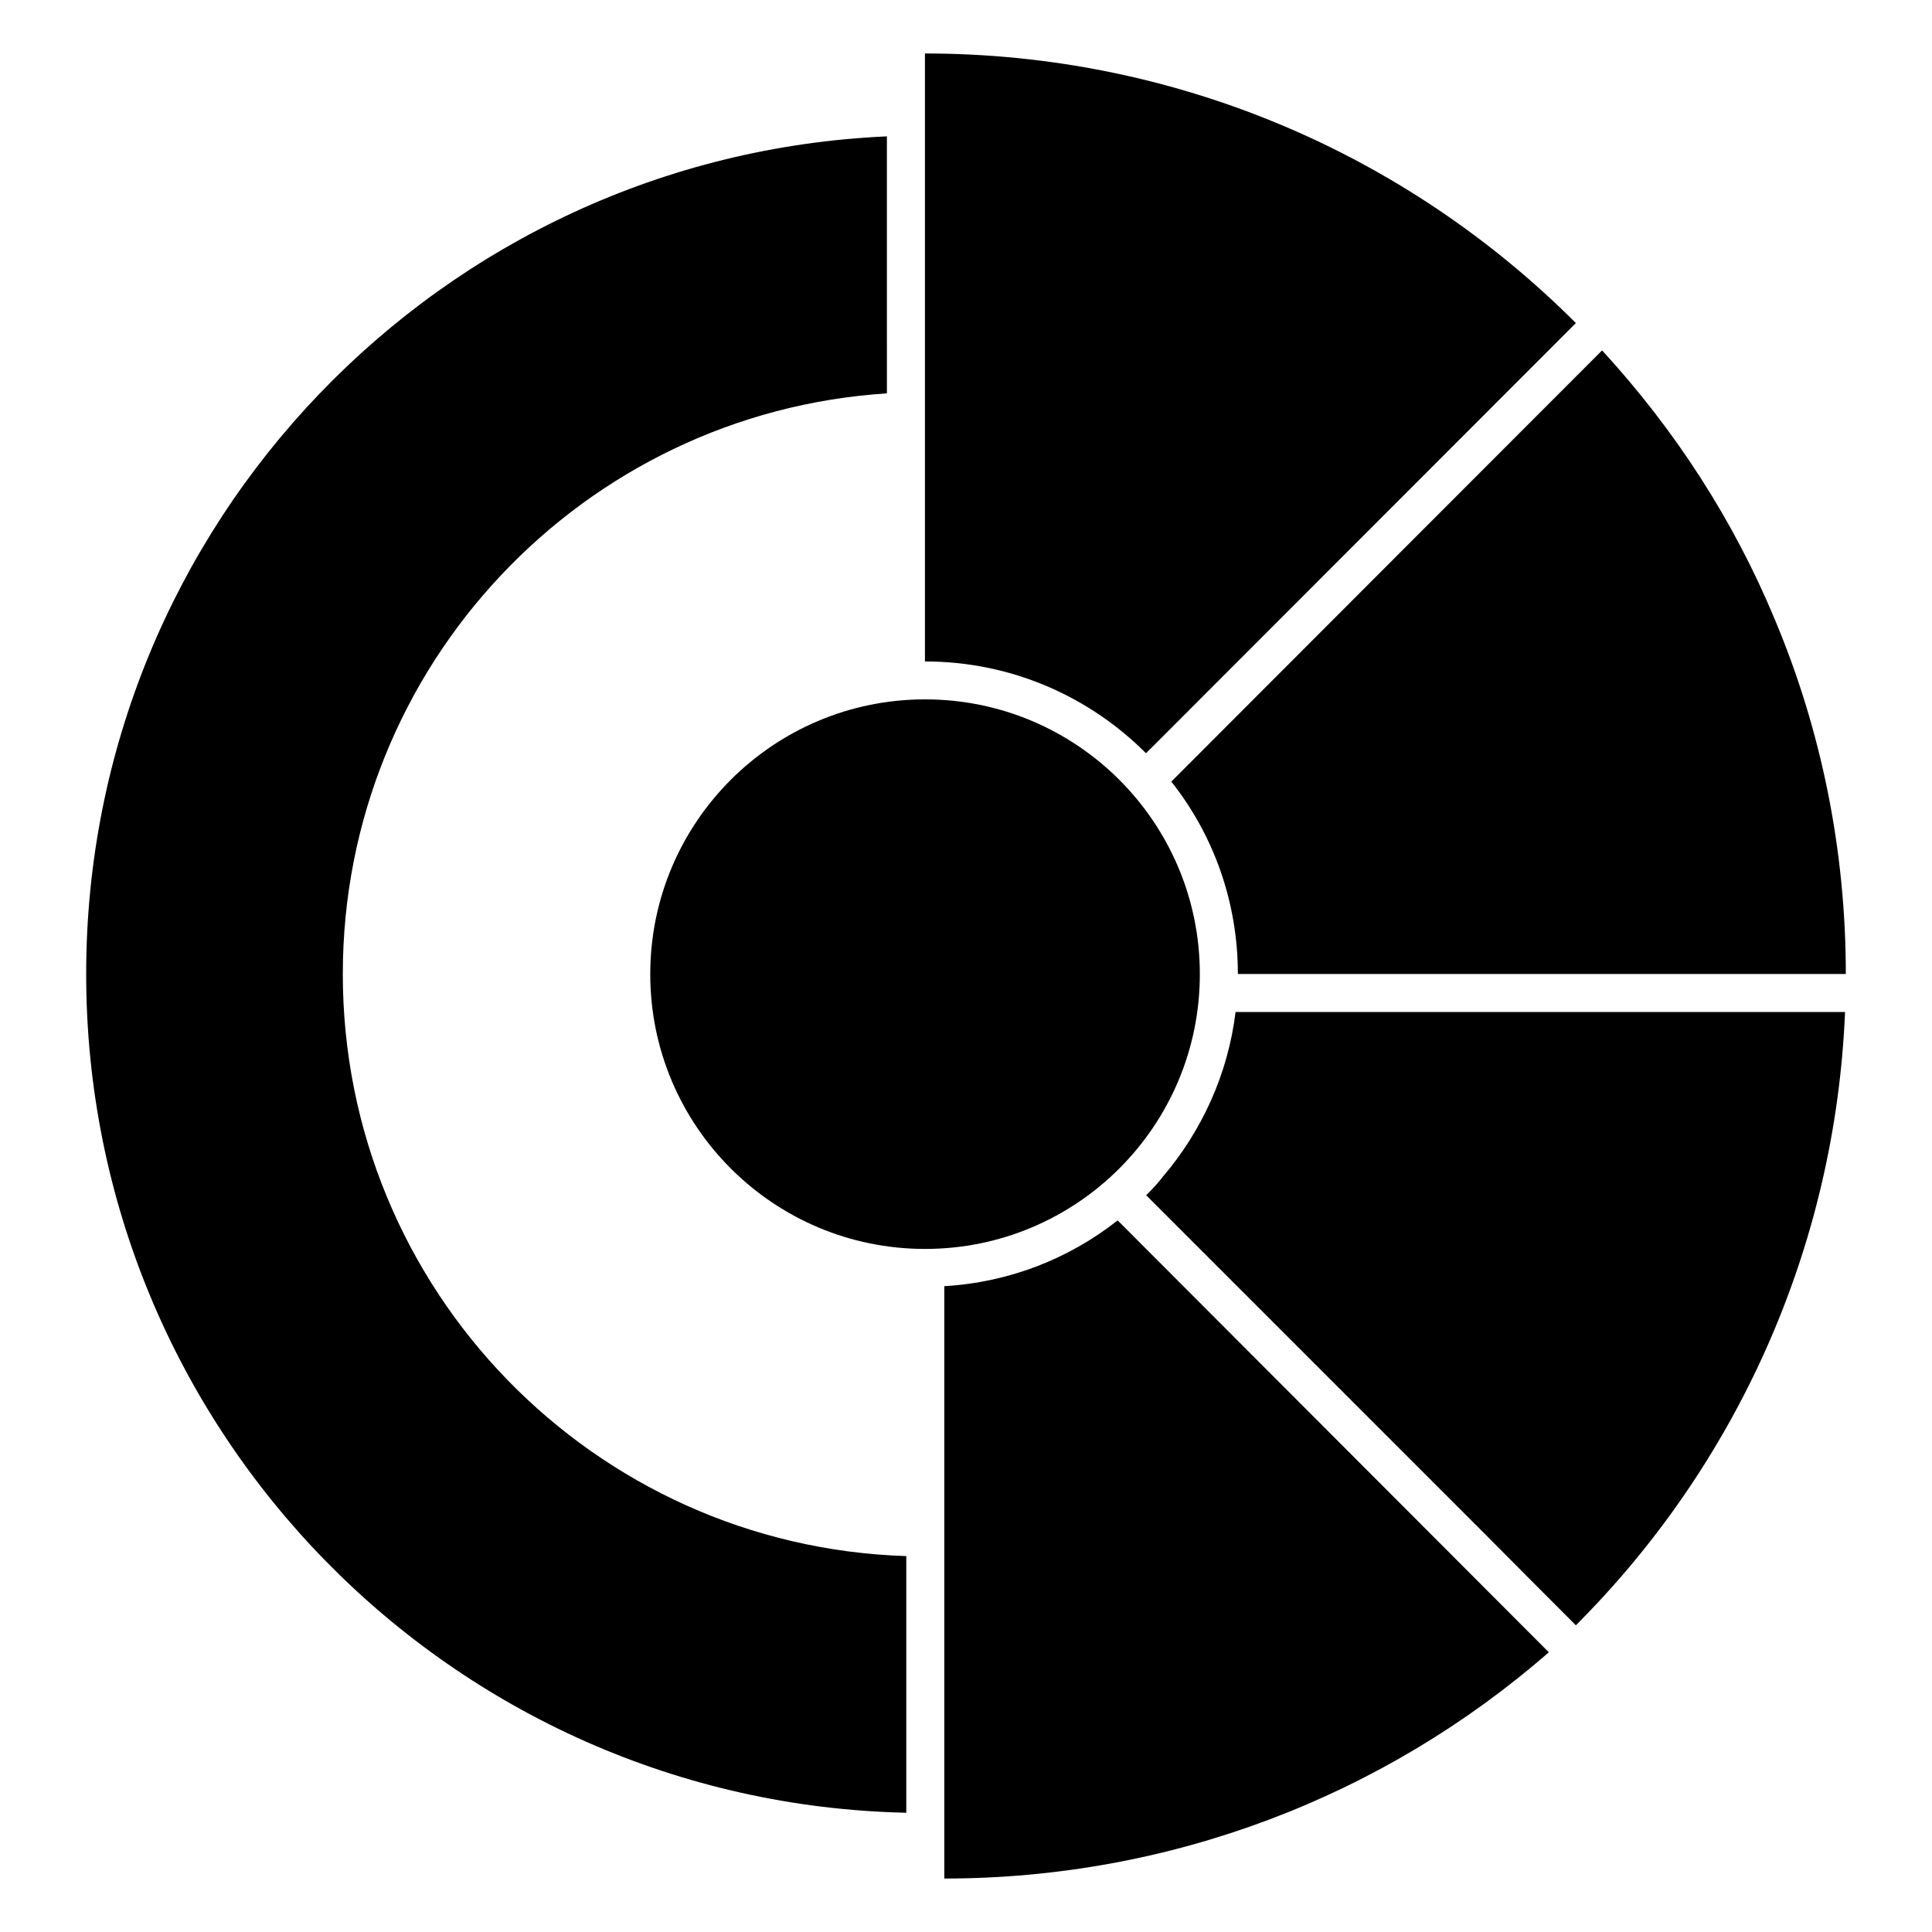
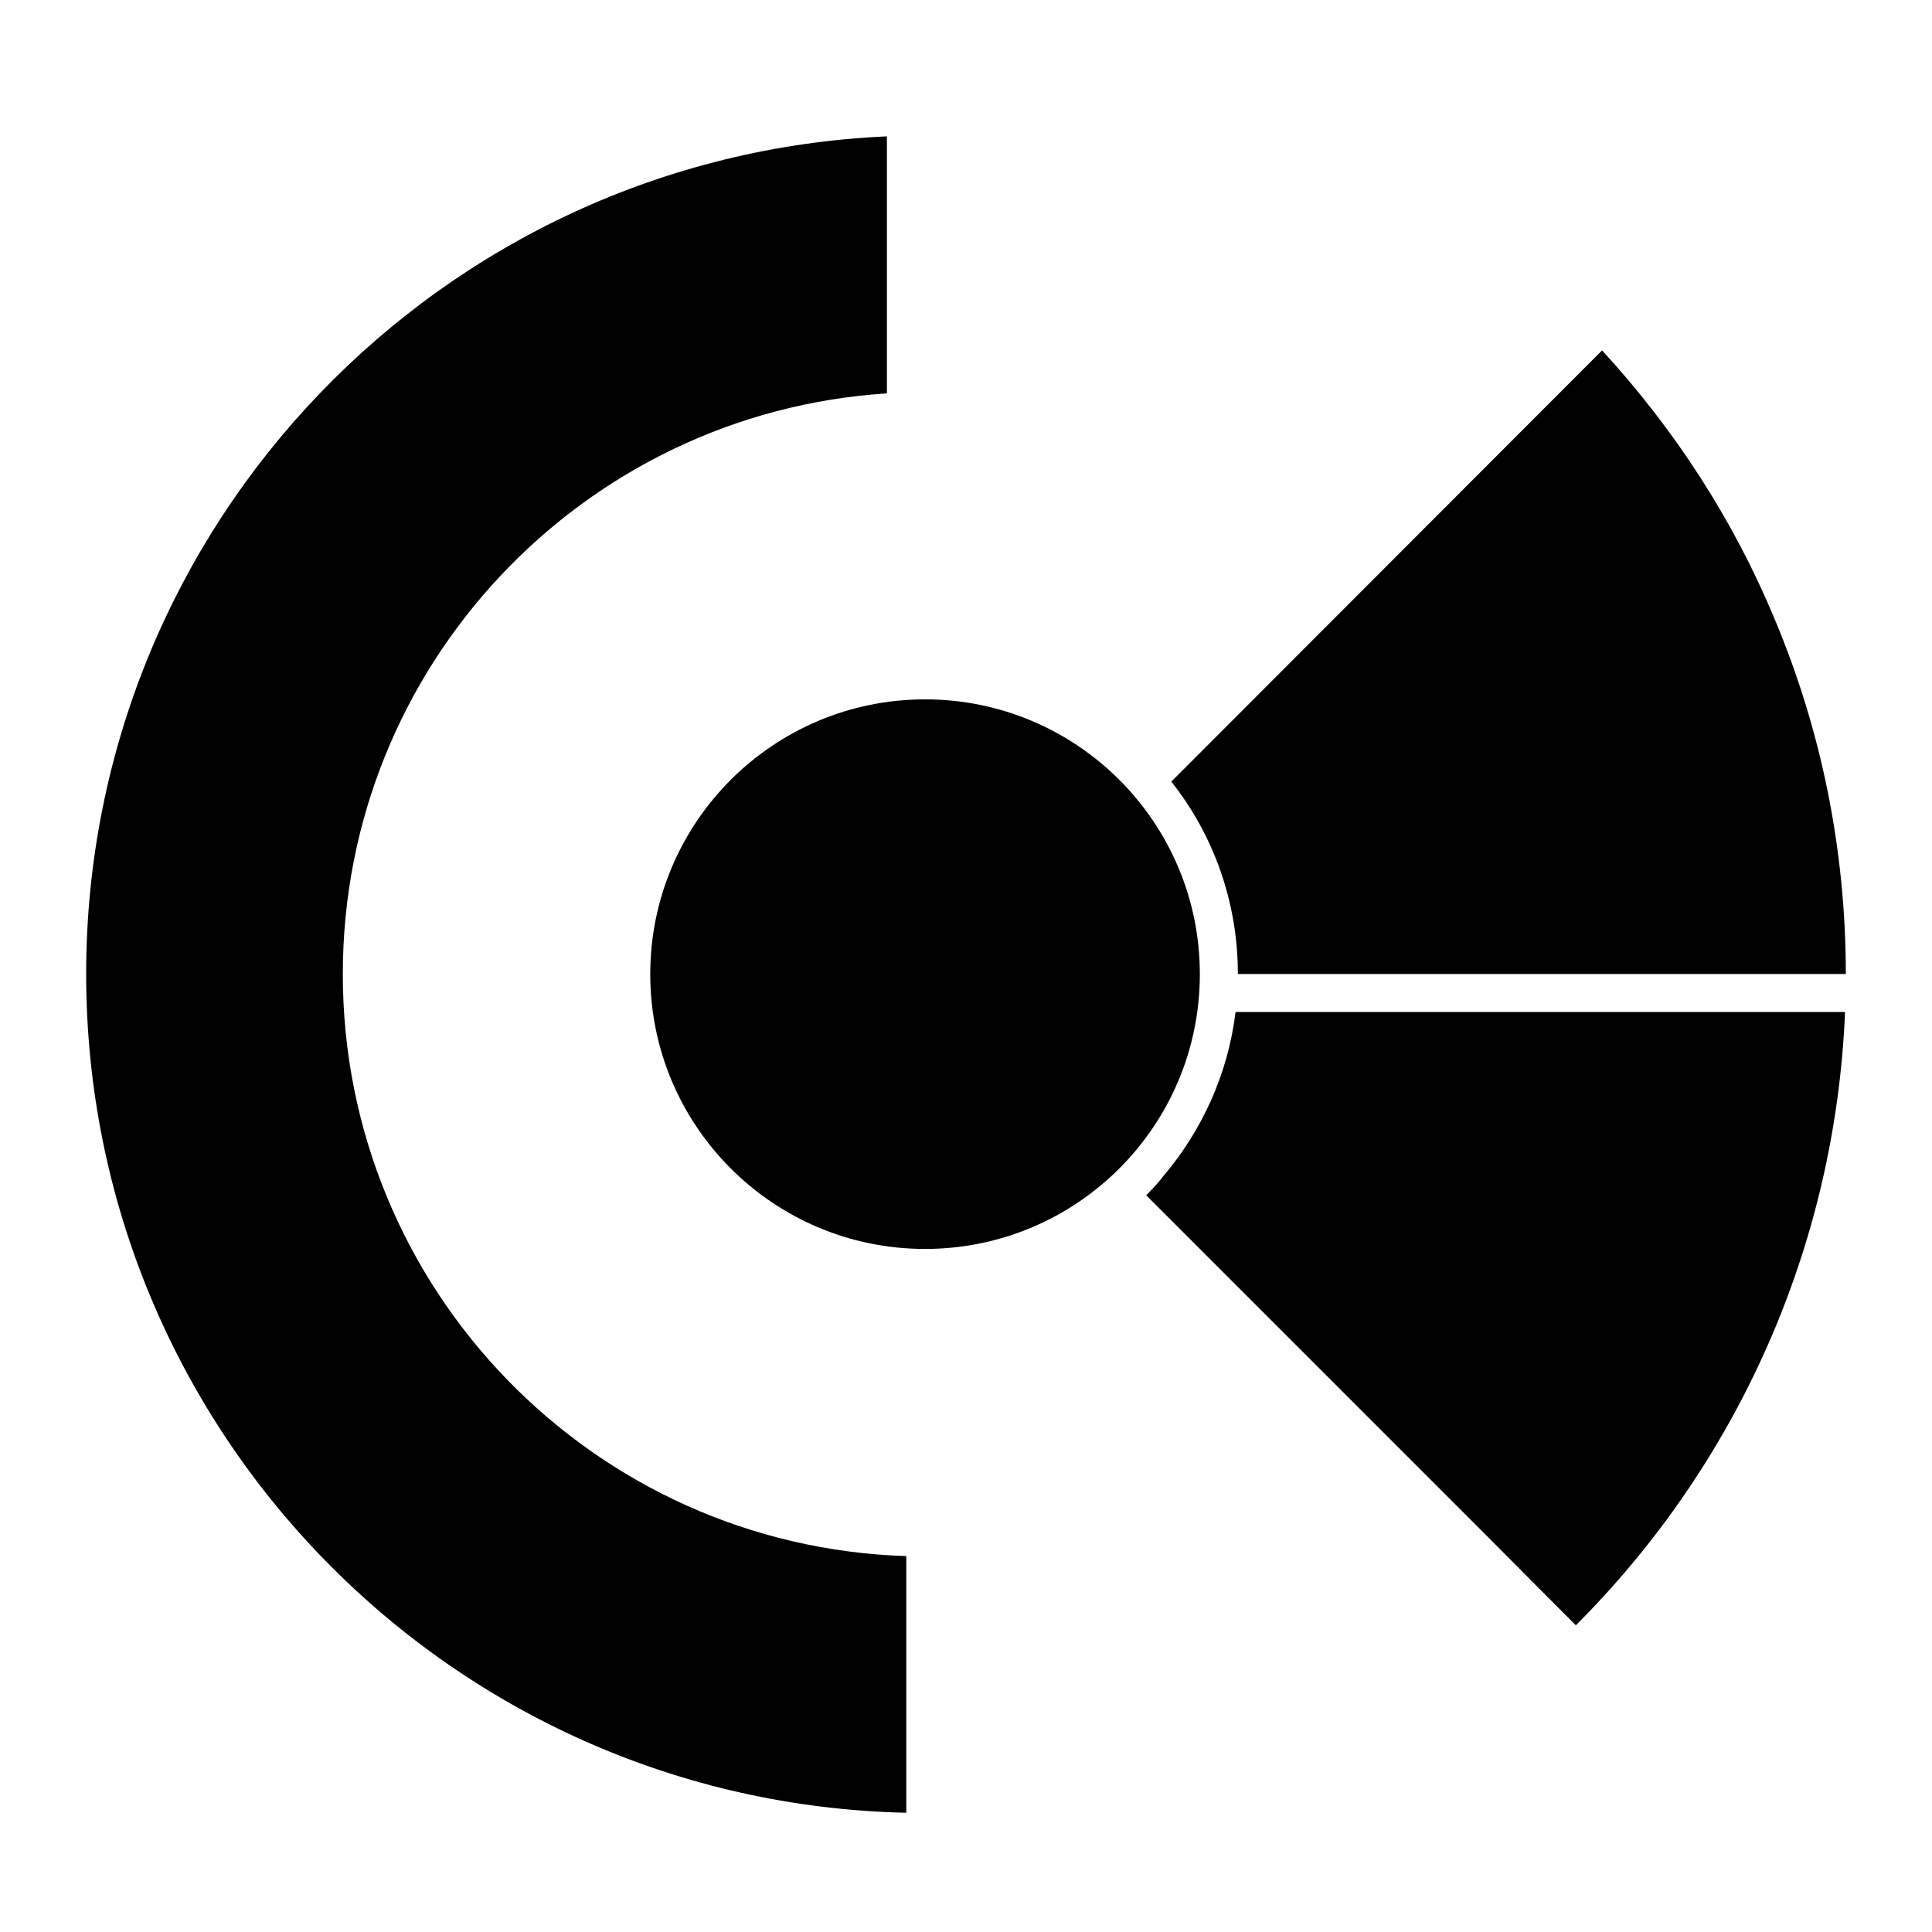
<svg xmlns="http://www.w3.org/2000/svg" fill="#000000" width="800px" height="800px" version="1.1" viewBox="144 144 512 512">
  <g>
    <path d="m234.85 402.11c0-81.719 63.68-148.72 144.19-153.86l-0.004-68.113c-118.09 5.238-212.2 102.68-212.2 221.98 0 121.12 96.832 219.66 217.34 222.28v-68.016c-82.93-2.617-149.33-70.633-149.33-154.27z" />
    <path d="m472.04 402.11h161.12c0-32.949-6.551-64.789-18.844-94.012-10.883-26.199-26.398-50.18-45.746-71.238 1.008-1.008-113.14 113.23-114.16 114.27 11.086 14.008 17.637 31.738 17.637 50.984z" />
-     <path d="m447.76 343.57 113.86-113.96c-45.137-45.141-106.5-71.438-172.5-71.438v161.12c22.871 0 43.527 9.27 58.543 24.285z" />
    <path d="m452.19 455.82c-1.309 1.715-2.82 3.324-4.434 4.938 196.96 196.96 37.562 37.574 113.86 113.96 42.461-42.441 68.738-99.887 71.34-162.53h-161.52c-2.016 16.523-8.965 31.539-19.246 43.629z" />
-     <path d="m394.25 484.84v156.99c59.852 0 116.28-21.664 160.21-59.953-28.566-28.617-104.16-104.35-114.27-114.46-12.793 10.074-28.613 16.422-45.945 17.43z" />
    <path d="m461.97 402.16c0 40.219-32.605 72.82-72.824 72.82-40.215 0-72.82-32.602-72.82-72.82s32.605-72.82 72.82-72.82c40.219 0 72.824 32.602 72.824 72.82" />
  </g>
</svg>